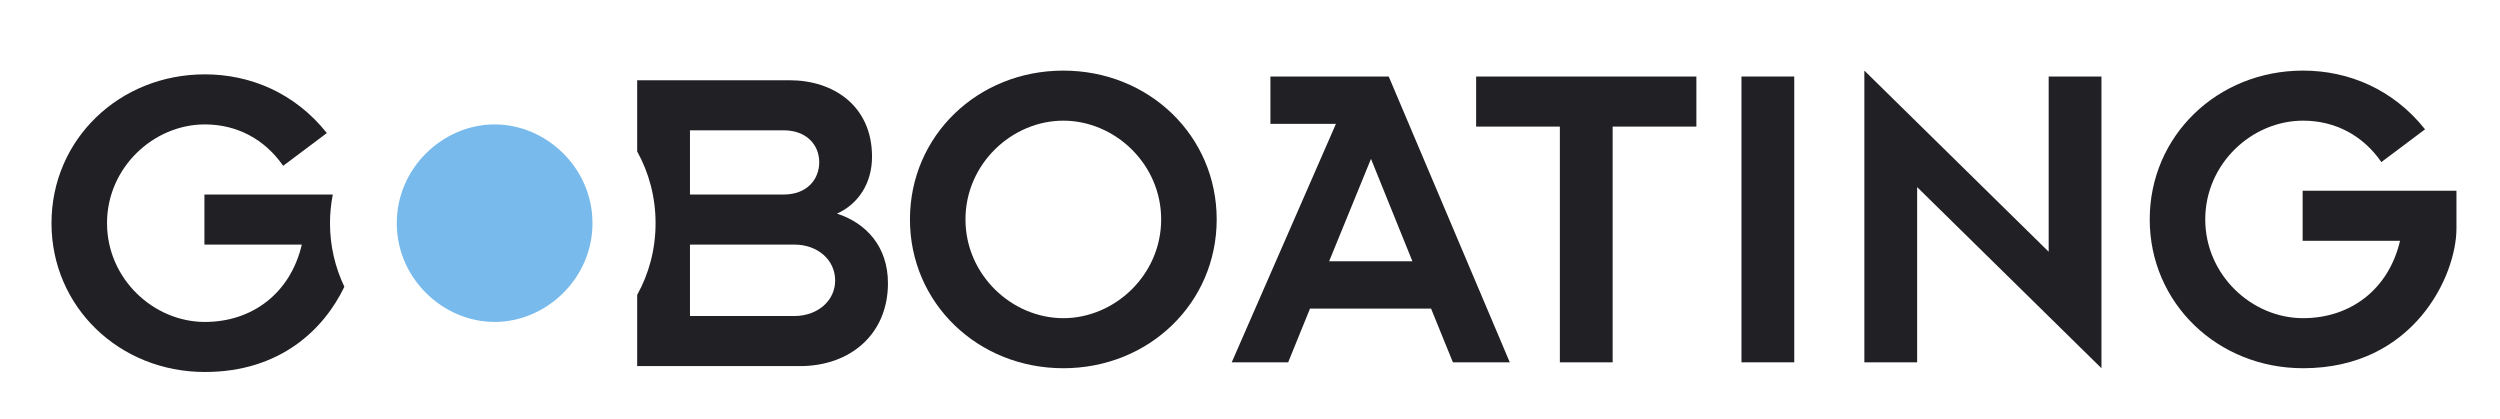
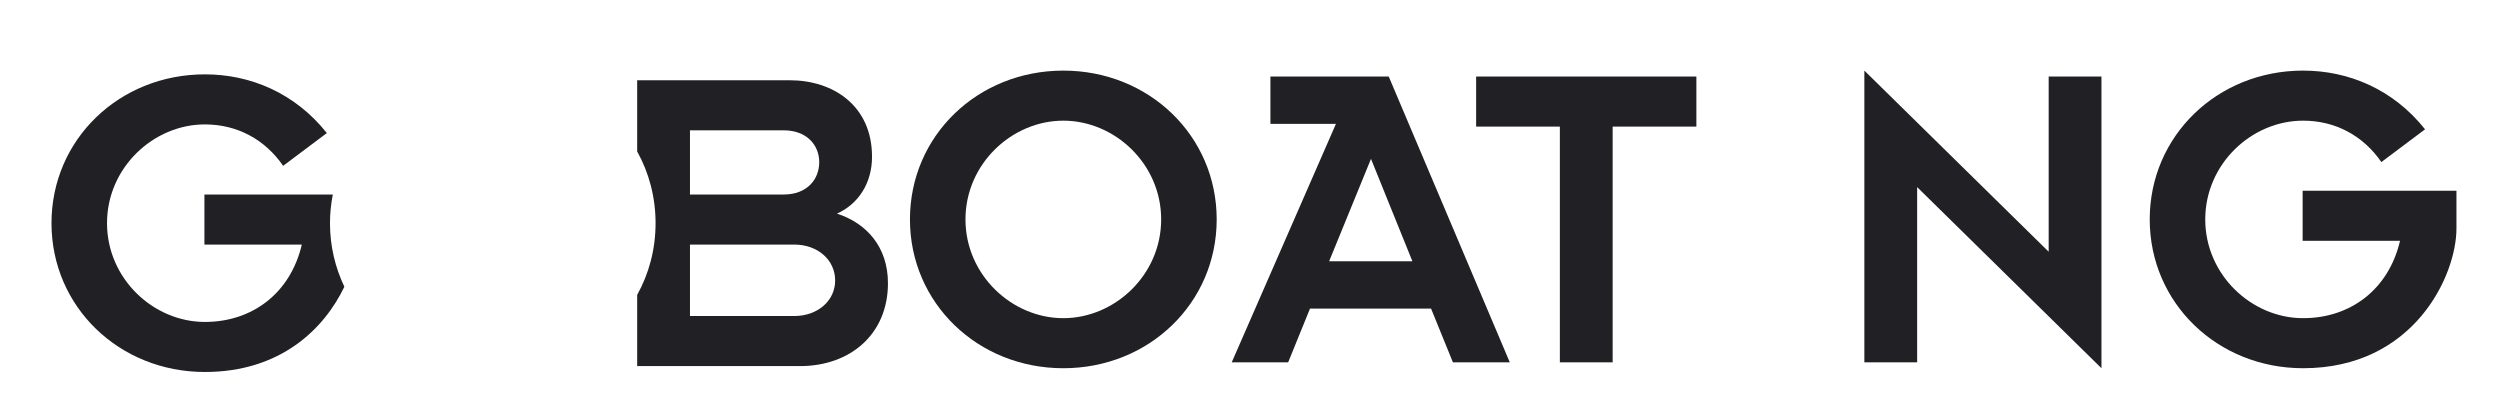
<svg xmlns="http://www.w3.org/2000/svg" id="Logo" version="1.1" viewBox="0 0 442 74">
  <defs>
    <style>
      .st0 {
        fill: #212125;
      }

      .st1 {
        fill: #77baeb;
      }
    </style>
  </defs>
  <g>
    <path class="st0" d="M187.995,12.483c15.126,0,27.115,11.504,27.115,26.308s-11.989,26.312-27.115,26.312-27.115-11.508-27.115-26.312,11.988-26.308,27.115-26.308ZM187.995,56.253c9.092,0,17.299-7.645,17.299-17.462s-8.207-17.457-17.299-17.457-17.299,7.642-17.299,17.457,8.207,17.462,17.299,17.462Z" />
    <path class="st0" d="M236.195,21.897h-11.585v-8.368h20.918l21.402,50.529h-10.056l-3.862-9.497h-21.403l-3.862,9.497h-9.977l18.425-42.161ZM249.713,46.193l-7.322-18.104-7.402,18.104h14.725Z" />
    <path class="st0" d="M275.784,22.379h-14.804v-8.851h38.941v8.851h-14.804v41.679h-9.334V22.379Z" />
-     <path class="st0" d="M307.892,13.528h9.333v50.529h-9.333V13.528Z" />
+     <path class="st0" d="M307.892,13.528h9.333v50.529V13.528Z" />
    <path class="st0" d="M338.951,33.081v30.977h-9.333V12.483l32.587,32.022V13.528h9.333v51.575l-32.587-32.022Z" />
    <path class="st0" d="M407.186,12.483c8.046,0,15.933,3.296,21.564,10.379l-7.724,5.793c-3.218-4.668-8.126-7.321-13.84-7.321-9.091,0-17.298,7.642-17.298,17.457s8.207,17.462,17.298,17.462c8.367,0,15.127-5.071,17.138-13.679h-17.218v-8.851h27.195v6.68c0,8.284-7.483,24.7-27.115,24.7-15.127,0-27.114-11.508-27.114-26.312s11.987-26.308,27.114-26.308Z" />
  </g>
  <path class="st0" d="M50.063,29.318l7.724-5.794c-5.632-7.082-13.517-10.379-21.564-10.379-15.129,0-27.119,11.505-27.119,26.311s11.99,26.312,27.119,26.312c13.36,0,21.084-7.602,24.662-15.07-1.618-3.392-2.543-7.186-2.543-11.241,0-1.741.179-3.433.497-5.067h-22.698v8.851h17.22c-2.012,8.608-8.771,13.679-17.139,13.679-9.094,0-17.301-7.646-17.301-17.462s8.207-17.461,17.301-17.461c5.713,0,10.621,2.654,13.84,7.322" />
  <path class="st0" d="M147.656,49.597c0,3.539-3.058,6.276-7.242,6.276h-18.427v-12.633h18.427c4.184,0,7.242,2.733,7.242,6.356M144.84,28.672c0,3.061-2.173,5.718-6.277,5.718h-16.576v-11.348h16.576c4.104,0,6.277,2.653,6.277,5.63M154.174,27.71c0-9.014-6.84-13.522-14.564-13.522h-26.957v12.587c2.076,3.739,3.252,8.048,3.252,12.683s-1.176,8.944-3.252,12.68v12.587h28.807c8.851,0,15.531-5.634,15.531-14.644,0-6.437-3.781-10.622-9.012-12.314,3.782-1.688,6.196-5.391,6.196-10.056" />
-   <path class="st1" d="M104.751,39.457c0-9.815-8.207-17.461-17.301-17.461s-17.3,7.646-17.3,17.461,8.207,17.462,17.3,17.462,17.301-7.646,17.301-17.462" />
</svg>